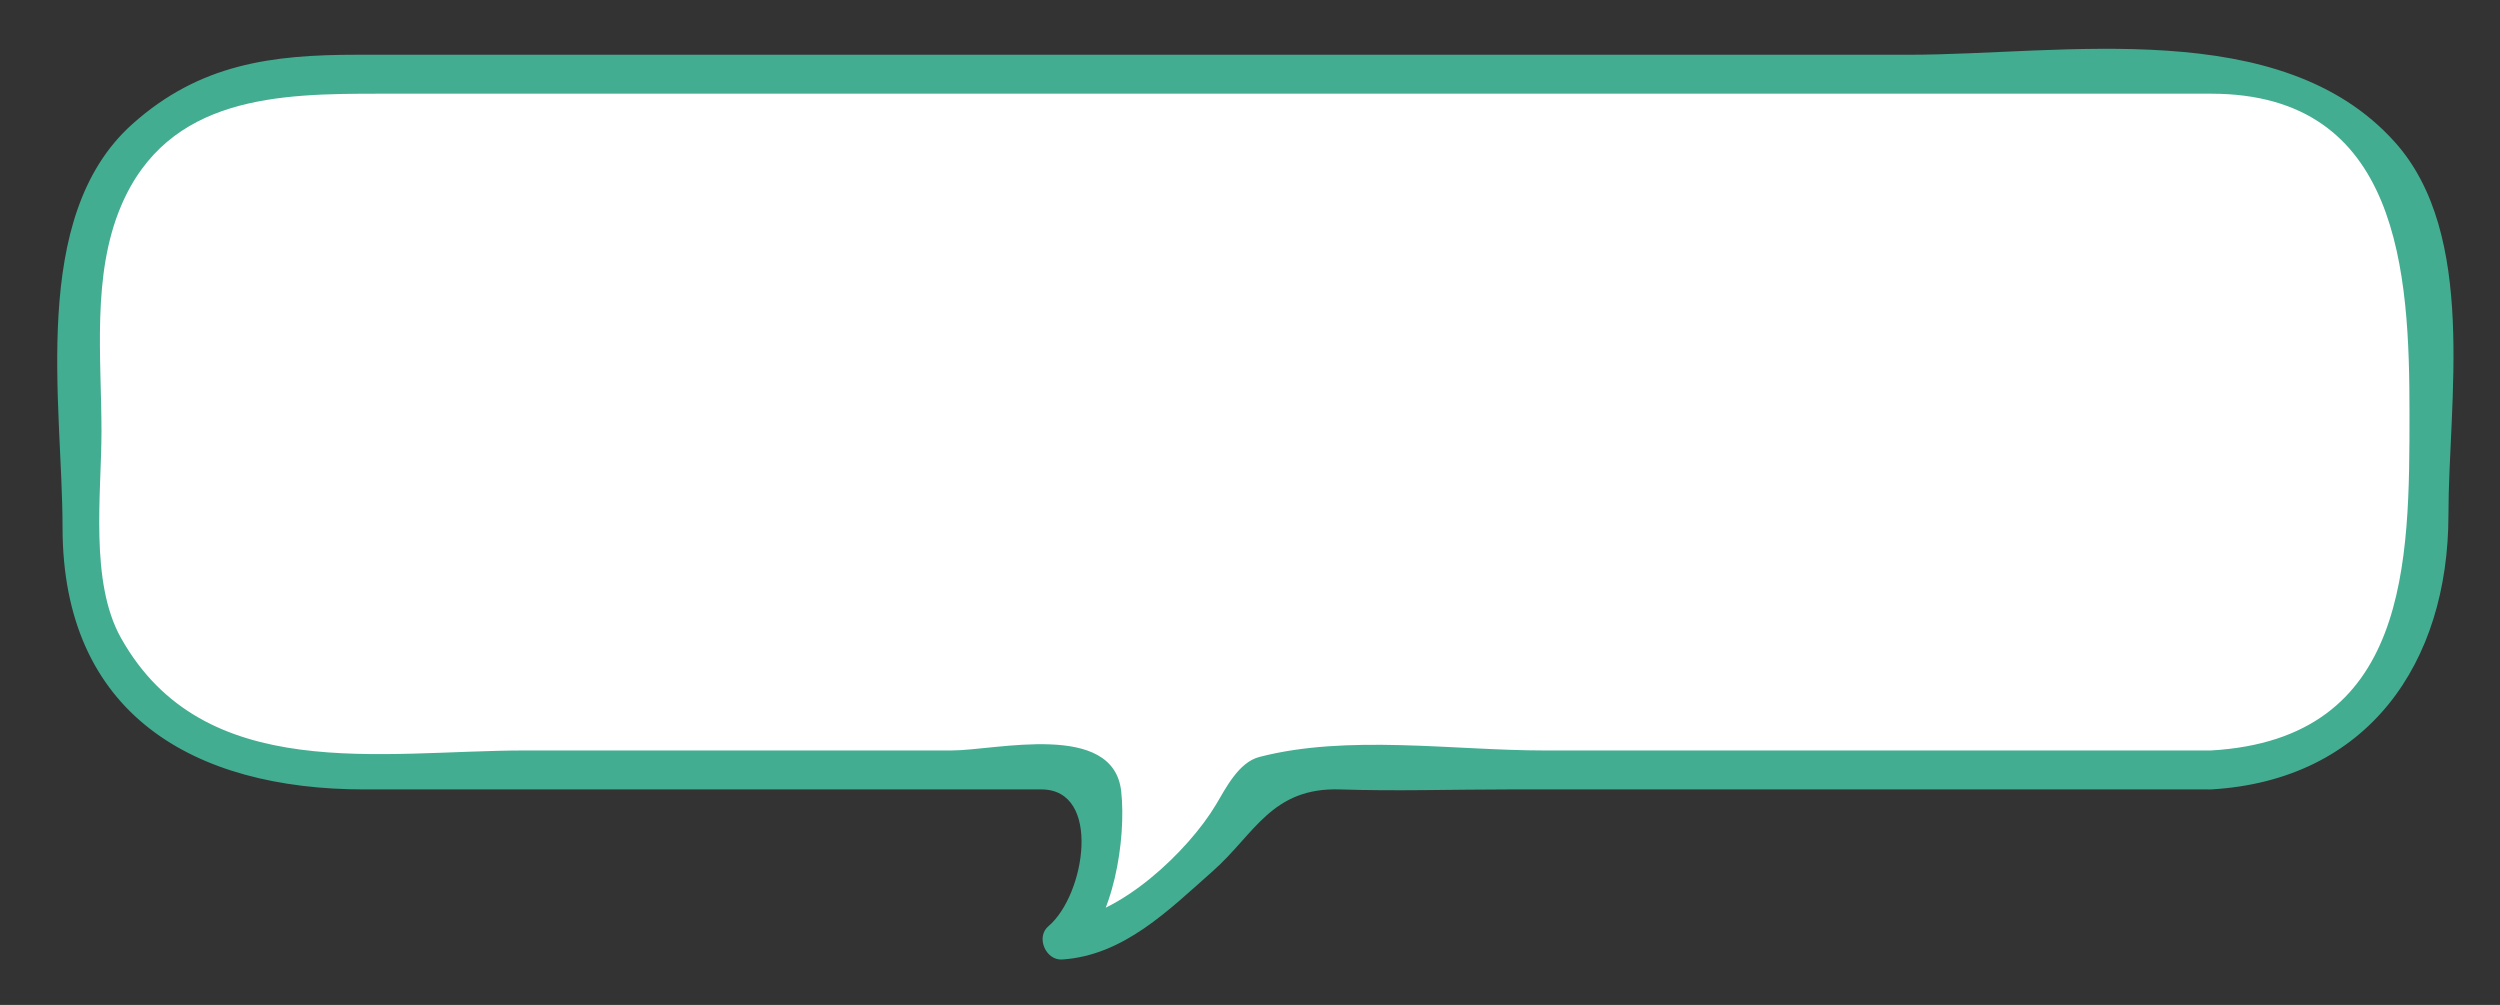
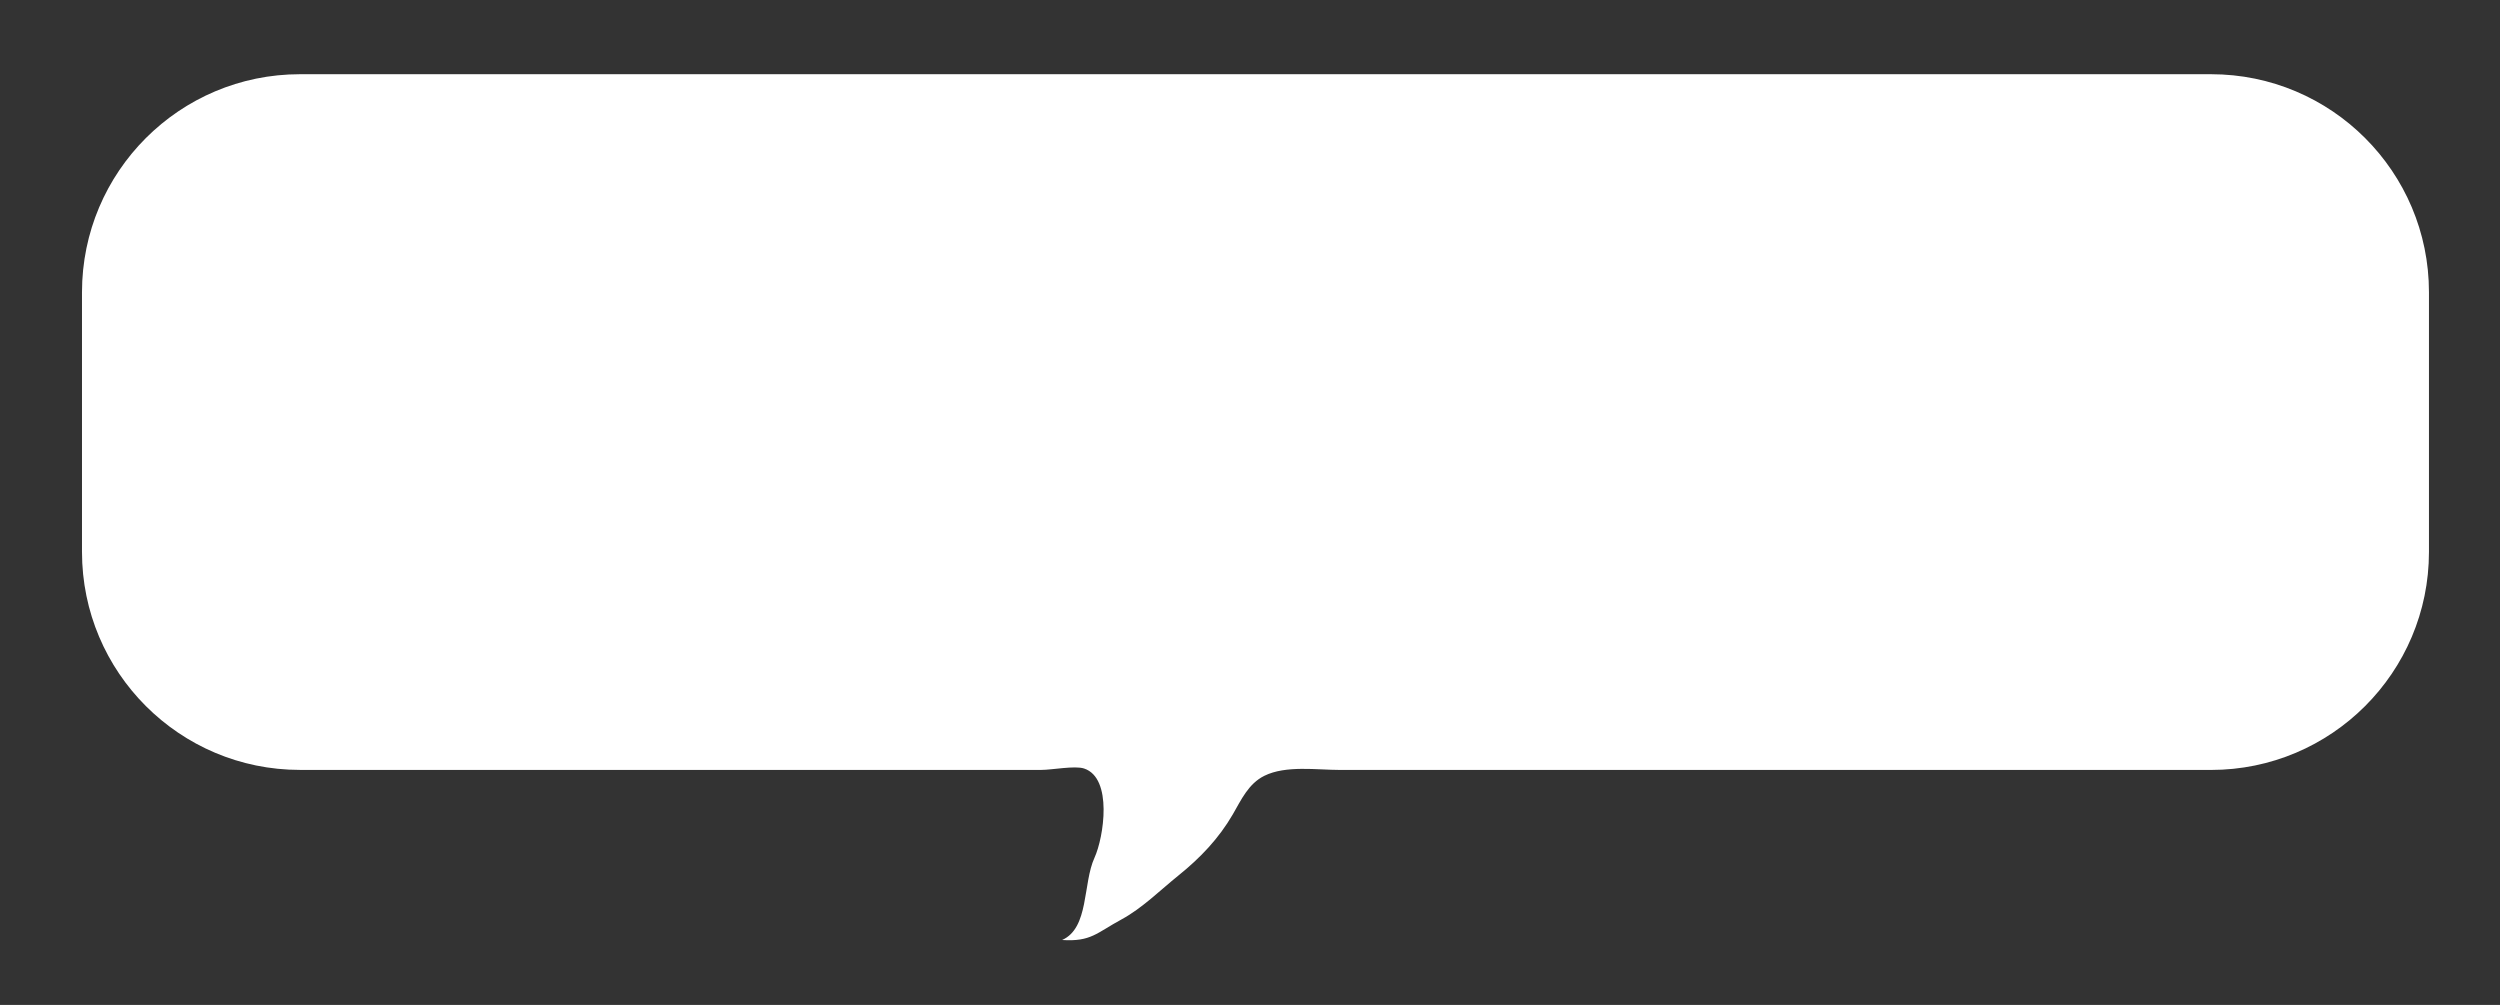
<svg xmlns="http://www.w3.org/2000/svg" version="1.1" id="Layer_1" x="0px" y="0px" width="134.75px" height="54.167px" viewBox="0 0 134.75 54.167" enable-background="new 0 0 134.75 54.167" xml:space="preserve">
  <rect x="0" y="0" width="134.75" height="54.167" fill="#333333" stroke="none" />
  <g>
    <path fill="#FFFFFF" d="M119.171,41.5c-0.088,0-0.176,0-0.265,0c-4.81,0-9.62,0-14.431,0c-7.726,0-15.451,0-23.177,0   c-3.02,0-6.039,0-9.059,0c-1.274,0-2.929-0.259-4.089,0.315c-0.856,0.423-1.246,1.292-1.701,2.078   c-0.755,1.303-1.761,2.355-2.932,3.297c-0.957,0.77-1.958,1.767-3.059,2.362c-1.361,0.737-1.649,1.214-3.21,1.114   c1.462-0.65,1.106-3.035,1.747-4.438c0.499-1.091,0.995-4.292-0.564-4.806c-0.499-0.165-1.72,0.076-2.301,0.076   c-2.146,0-4.292,0-6.438,0c-7.123,0-14.246,0-21.369,0c-4.051,0-8.103,0-12.153,0c-6.489,0-11.75-5.261-11.75-11.75v-14   C4.421,9.261,9.682,4,16.171,4h103c6.489,0,11.75,5.261,11.75,11.75v14C130.921,36.239,125.66,41.5,119.171,41.5z" />
    <g>
-       <path fill="#43AD91" d="M119.171,40.45c-11.98,0-23.96,0-35.94,0c-4.884,0-10.616-0.883-15.358,0.352    c-1.111,0.29-1.805,1.682-2.328,2.561c-1.5,2.517-5.226,6.051-8.294,6.254c0.247,0.597,0.495,1.195,0.742,1.792    c2.032-1.719,2.72-6.192,2.44-8.754c-0.415-3.815-6.765-2.206-9.13-2.206c-7.659,0-15.319,0-22.979,0    c-7.765,0-17.336,1.896-21.803-6.063c-1.699-3.029-1.051-7.782-1.051-11.138c0-3.969-0.528-8.402,1.051-12.137    C9.05,5.134,15.08,5.05,20.435,5.05c28.216,0,56.433,0,84.648,0c4.696,0,9.392,0,14.088,0c10.214,0,10.7,9.693,10.7,17.201    C129.871,30.292,129.886,39.832,119.171,40.45c-1.346,0.078-1.354,2.178,0,2.1c8.46-0.488,12.8-6.822,12.8-14.803    c0-6.103,1.585-15.099-2.889-20.088c-6.153-6.864-17.888-4.708-26.192-4.708c-27.884,0-55.769,0-83.652,0    c-4.574,0-8.473,0.481-12.117,3.749C1.544,11.698,3.371,21.807,3.371,28.42c0,10.062,7.051,14.13,16.272,14.13    c8.073,0,16.147,0,24.222,0c4.089,0,8.178,0,12.267,0c3.263,0,2.369,5.689,0.376,7.375c-0.69,0.584-0.143,1.851,0.742,1.792    c3.316-0.218,5.735-2.656,8.124-4.768c2.246-1.986,3.163-4.523,6.866-4.399c3.012,0.101,6.045,0,9.059,0    c12.624,0,25.248,0,37.872,0C120.525,42.55,120.525,40.45,119.171,40.45z" />
-     </g>
+       </g>
  </g>
</svg>